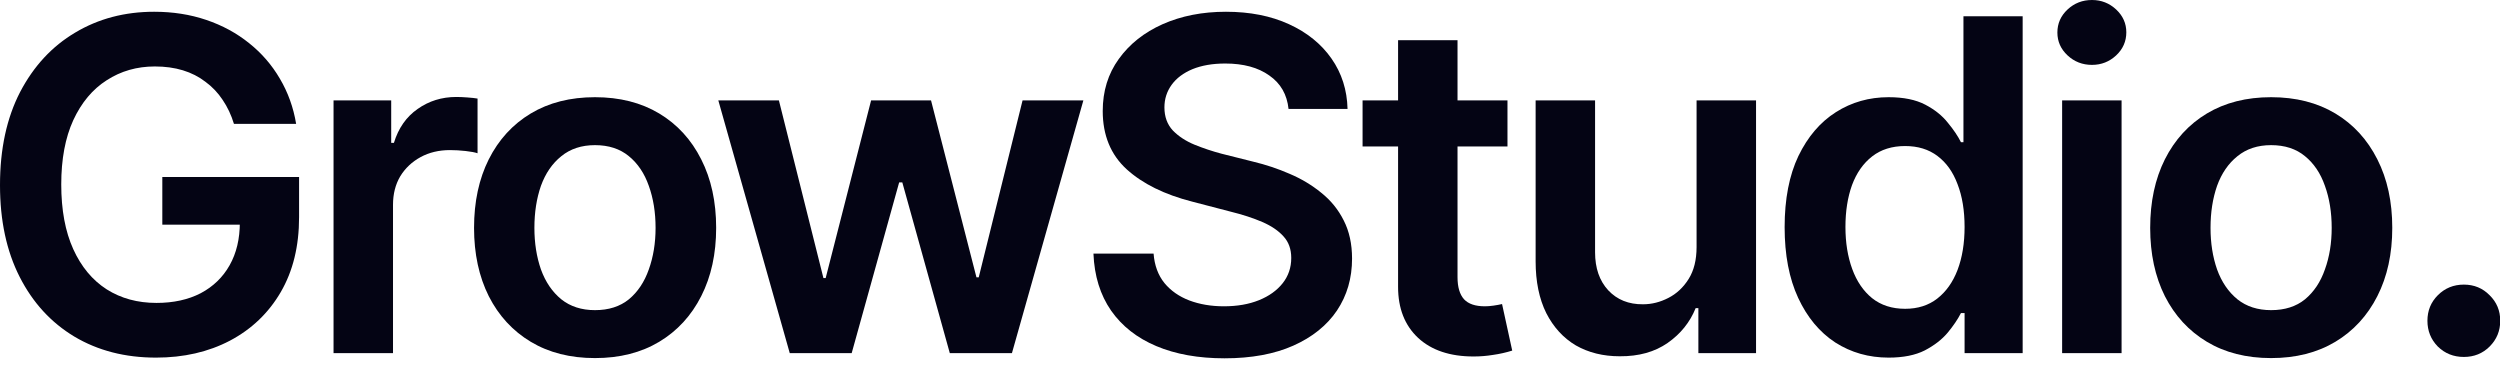
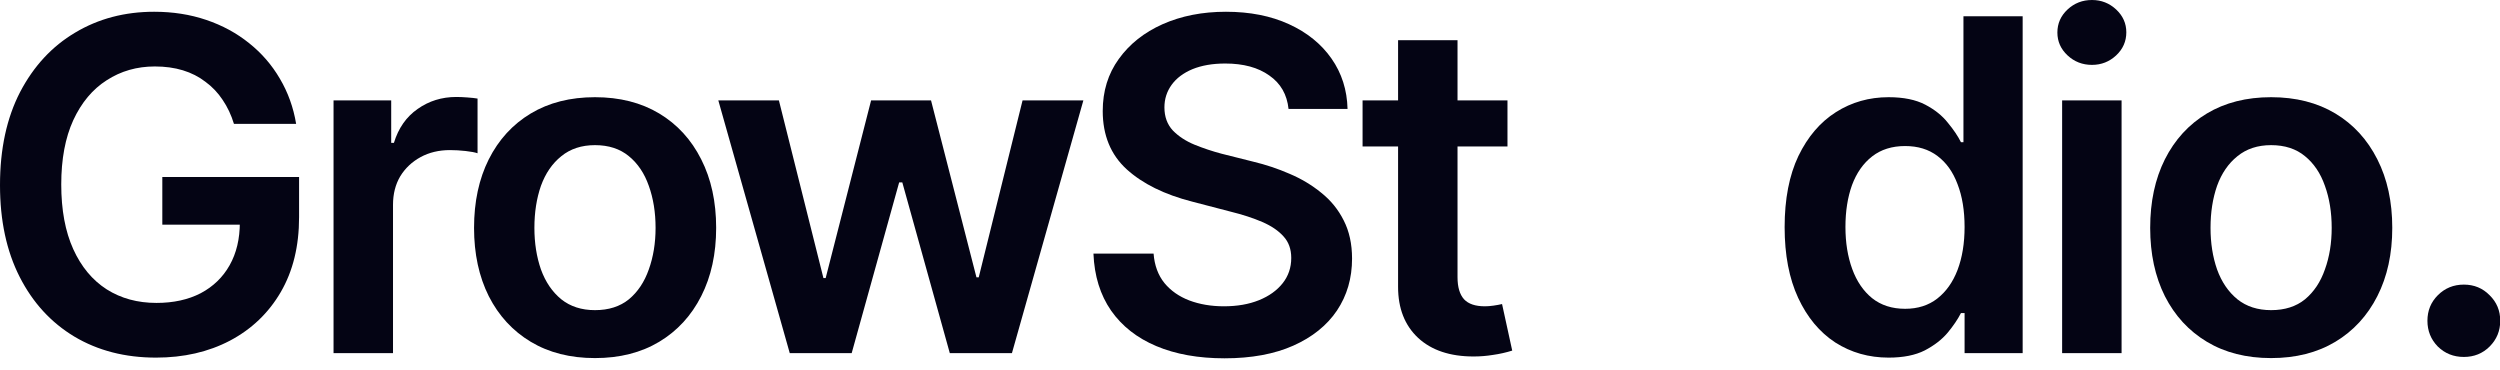
<svg xmlns="http://www.w3.org/2000/svg" width="108" height="16" viewBox="0 0 108 16" fill="none">
  <path d="M6.738 15.449C5.404 15.449 4.229 15.146 3.213 14.541C2.204 13.935 1.416 13.076 0.85 11.963C0.283 10.85 0 9.528 0 7.998C0 6.436 0.29 5.094 0.869 3.975C1.455 2.855 2.249 1.999 3.252 1.406C4.255 0.807 5.391 0.508 6.66 0.508C7.467 0.508 8.216 0.625 8.906 0.859C9.603 1.094 10.221 1.429 10.762 1.865C11.302 2.295 11.745 2.806 12.09 3.398C12.441 3.991 12.676 4.642 12.793 5.352H10.107C9.99 4.967 9.827 4.622 9.619 4.316C9.417 4.01 9.17 3.75 8.877 3.535C8.591 3.314 8.265 3.148 7.9 3.037C7.536 2.926 7.132 2.871 6.689 2.871C5.915 2.871 5.221 3.07 4.609 3.467C3.997 3.857 3.516 4.434 3.164 5.195C2.819 5.951 2.646 6.875 2.646 7.969C2.646 9.069 2.819 10 3.164 10.762C3.509 11.523 3.991 12.103 4.609 12.5C5.228 12.891 5.944 13.086 6.758 13.086C7.493 13.086 8.132 12.946 8.672 12.666C9.212 12.38 9.629 11.976 9.922 11.455C10.215 10.934 10.361 10.319 10.361 9.609L10.967 9.707H7.012V7.646H12.92V9.385C12.92 10.635 12.656 11.712 12.129 12.617C11.602 13.522 10.869 14.222 9.932 14.717C9.001 15.205 7.936 15.449 6.738 15.449Z" fill="#040414" />
  <path d="M14.409 15.254V4.336H16.9V6.172H17.017C17.212 5.534 17.554 5.046 18.042 4.707C18.53 4.362 19.087 4.189 19.712 4.189C19.849 4.189 20.005 4.196 20.181 4.209C20.363 4.222 20.513 4.238 20.63 4.258V6.621C20.519 6.582 20.347 6.549 20.113 6.523C19.878 6.497 19.654 6.484 19.439 6.484C18.963 6.484 18.54 6.585 18.169 6.787C17.798 6.989 17.505 7.266 17.29 7.617C17.082 7.969 16.978 8.379 16.978 8.848V15.254H14.409Z" fill="#040414" />
  <path d="M25.703 15.469C24.636 15.469 23.711 15.234 22.93 14.766C22.149 14.297 21.543 13.639 21.114 12.793C20.691 11.947 20.479 10.963 20.479 9.844C20.479 8.717 20.691 7.731 21.114 6.885C21.543 6.032 22.149 5.371 22.93 4.902C23.711 4.434 24.636 4.199 25.703 4.199C26.771 4.199 27.696 4.434 28.477 4.902C29.258 5.371 29.864 6.032 30.293 6.885C30.723 7.731 30.938 8.717 30.938 9.844C30.938 10.963 30.723 11.947 30.293 12.793C29.864 13.639 29.258 14.297 28.477 14.766C27.696 15.234 26.771 15.469 25.703 15.469ZM25.703 13.398C26.296 13.398 26.784 13.242 27.168 12.93C27.552 12.611 27.839 12.181 28.028 11.641C28.223 11.1 28.321 10.501 28.321 9.844C28.321 9.173 28.223 8.568 28.028 8.027C27.839 7.487 27.552 7.061 27.168 6.748C26.784 6.429 26.296 6.27 25.703 6.27C25.124 6.27 24.639 6.429 24.248 6.748C23.858 7.061 23.565 7.487 23.369 8.027C23.181 8.568 23.086 9.173 23.086 9.844C23.086 10.501 23.181 11.1 23.369 11.641C23.565 12.181 23.858 12.611 24.248 12.93C24.639 13.242 25.124 13.398 25.703 13.398Z" fill="#040414" />
  <path d="M34.117 15.254L31.031 4.336H33.648L35.572 12.012H35.669L37.632 4.336H40.22L42.183 11.982H42.281L44.175 4.336H46.802L43.716 15.254H41.031L38.98 7.881H38.843L36.793 15.254H34.117Z" fill="#040414" />
  <path d="M52.901 15.479C51.768 15.479 50.785 15.303 49.952 14.951C49.119 14.6 48.468 14.088 47.999 13.418C47.53 12.741 47.276 11.921 47.237 10.957H49.835C49.874 11.465 50.03 11.888 50.303 12.227C50.577 12.559 50.935 12.809 51.378 12.979C51.827 13.148 52.325 13.232 52.872 13.232C53.445 13.232 53.949 13.145 54.386 12.969C54.822 12.793 55.163 12.549 55.411 12.236C55.658 11.924 55.782 11.559 55.782 11.143C55.782 10.765 55.671 10.456 55.45 10.215C55.229 9.967 54.923 9.759 54.532 9.59C54.141 9.421 53.682 9.271 53.155 9.141L51.505 8.711C50.307 8.405 49.363 7.939 48.673 7.314C47.983 6.683 47.638 5.843 47.638 4.795C47.638 3.936 47.869 3.187 48.331 2.549C48.793 1.904 49.425 1.403 50.225 1.045C51.033 0.687 51.944 0.508 52.96 0.508C53.995 0.508 54.903 0.687 55.684 1.045C56.466 1.403 57.078 1.898 57.52 2.529C57.963 3.161 58.194 3.887 58.214 4.707H55.665C55.6 4.082 55.323 3.6 54.835 3.262C54.353 2.917 53.718 2.744 52.931 2.744C52.384 2.744 51.912 2.826 51.514 2.988C51.124 3.151 50.824 3.376 50.616 3.662C50.408 3.949 50.303 4.274 50.303 4.639C50.303 5.042 50.424 5.374 50.665 5.635C50.912 5.889 51.225 6.094 51.602 6.25C51.986 6.406 52.377 6.536 52.774 6.641L54.132 6.982C54.678 7.113 55.206 7.288 55.714 7.51C56.221 7.725 56.677 7.998 57.081 8.33C57.491 8.656 57.813 9.053 58.048 9.521C58.288 9.99 58.409 10.54 58.409 11.172C58.409 12.018 58.191 12.767 57.755 13.418C57.319 14.062 56.69 14.567 55.87 14.932C55.05 15.296 54.06 15.479 52.901 15.479Z" fill="#040414" />
  <path d="M65.123 4.336V6.328H58.863V4.336H65.123ZM60.397 1.738H62.965V11.973C62.965 12.402 63.059 12.721 63.248 12.93C63.437 13.132 63.736 13.232 64.147 13.232C64.257 13.232 64.381 13.223 64.518 13.203C64.654 13.184 64.778 13.161 64.889 13.135L65.328 15.146C65.055 15.231 64.778 15.293 64.498 15.332C64.218 15.378 63.938 15.4 63.658 15.4C62.643 15.4 61.845 15.133 61.266 14.6C60.686 14.059 60.397 13.324 60.397 12.393V1.738Z" fill="#040414" />
-   <path d="M73.292 10.674V4.336H75.861V15.254H73.37V13.31H73.253C73.006 13.922 72.602 14.424 72.042 14.815C71.482 15.205 70.792 15.397 69.972 15.391C69.256 15.391 68.624 15.234 68.077 14.922C67.537 14.603 67.111 14.137 66.798 13.525C66.492 12.907 66.339 12.162 66.339 11.289V4.336H68.907V10.898C68.907 11.582 69.096 12.129 69.474 12.539C69.858 12.949 70.359 13.151 70.978 13.145C71.355 13.145 71.72 13.053 72.072 12.871C72.43 12.689 72.722 12.415 72.95 12.051C73.178 11.686 73.292 11.227 73.292 10.674Z" fill="#040414" />
  <path d="M81.588 15.449C80.735 15.449 79.967 15.231 79.284 14.795C78.606 14.352 78.073 13.711 77.682 12.871C77.291 12.031 77.096 11.012 77.096 9.814C77.096 8.597 77.295 7.572 77.692 6.738C78.095 5.905 78.636 5.273 79.313 4.844C79.99 4.414 80.748 4.199 81.588 4.199C82.233 4.199 82.76 4.307 83.17 4.521C83.581 4.736 83.906 4.997 84.147 5.303C84.394 5.602 84.583 5.882 84.713 6.143H84.821V0.703H87.379V15.254H84.87V13.525H84.713C84.577 13.792 84.385 14.075 84.137 14.375C83.89 14.668 83.561 14.922 83.151 15.137C82.741 15.345 82.22 15.449 81.588 15.449ZM82.301 13.34C82.848 13.34 83.31 13.193 83.688 12.9C84.072 12.601 84.365 12.188 84.567 11.66C84.769 11.126 84.87 10.508 84.87 9.805C84.87 9.095 84.769 8.48 84.567 7.959C84.371 7.432 84.082 7.025 83.698 6.738C83.32 6.452 82.855 6.309 82.301 6.309C81.735 6.309 81.26 6.458 80.875 6.758C80.491 7.057 80.202 7.471 80.006 7.998C79.817 8.525 79.723 9.128 79.723 9.805C79.723 10.482 79.821 11.087 80.016 11.621C80.211 12.155 80.498 12.575 80.875 12.881C81.26 13.187 81.735 13.34 82.301 13.34Z" fill="#040414" />
  <path d="M89.084 15.254V4.336H91.652V15.254H89.084ZM90.373 2.803C89.963 2.803 89.611 2.666 89.318 2.393C89.025 2.119 88.879 1.79 88.879 1.406C88.879 1.016 89.025 0.684 89.318 0.41C89.611 0.137 89.963 0 90.373 0C90.776 0 91.125 0.137 91.418 0.41C91.71 0.684 91.857 1.012 91.857 1.396C91.857 1.787 91.71 2.119 91.418 2.393C91.125 2.666 90.776 2.803 90.373 2.803Z" fill="#040414" />
  <path d="M98.112 15.469C97.044 15.469 96.12 15.234 95.339 14.766C94.557 14.297 93.952 13.639 93.522 12.793C93.099 11.947 92.888 10.963 92.888 9.844C92.888 8.717 93.099 7.731 93.522 6.885C93.952 6.032 94.557 5.371 95.339 4.902C96.12 4.434 97.044 4.199 98.112 4.199C99.18 4.199 100.104 4.434 100.886 4.902C101.667 5.371 102.272 6.032 102.702 6.885C103.132 7.731 103.346 8.717 103.346 9.844C103.346 10.963 103.132 11.947 102.702 12.793C102.272 13.639 101.667 14.297 100.886 14.766C100.104 15.234 99.18 15.469 98.112 15.469ZM98.112 13.398C98.705 13.398 99.193 13.242 99.577 12.93C99.961 12.611 100.248 12.181 100.436 11.641C100.632 11.1 100.729 10.501 100.729 9.844C100.729 9.173 100.632 8.568 100.436 8.027C100.248 7.487 99.961 7.061 99.577 6.748C99.193 6.429 98.705 6.27 98.112 6.27C97.533 6.27 97.048 6.429 96.657 6.748C96.266 7.061 95.973 7.487 95.778 8.027C95.589 8.568 95.495 9.173 95.495 9.844C95.495 10.501 95.589 11.1 95.778 11.641C95.973 12.181 96.266 12.611 96.657 12.93C97.048 13.242 97.533 13.398 98.112 13.398Z" fill="#040414" />
  <path d="M106.438 15.42C105.995 15.42 105.62 15.27 105.314 14.971C105.015 14.665 104.865 14.294 104.865 13.857C104.865 13.421 105.015 13.053 105.314 12.754C105.62 12.448 105.995 12.295 106.438 12.295C106.88 12.295 107.251 12.448 107.551 12.754C107.857 13.053 108.01 13.421 108.01 13.857C108.01 14.294 107.857 14.665 107.551 14.971C107.251 15.27 106.88 15.42 106.438 15.42Z" fill="#040414" />
</svg>